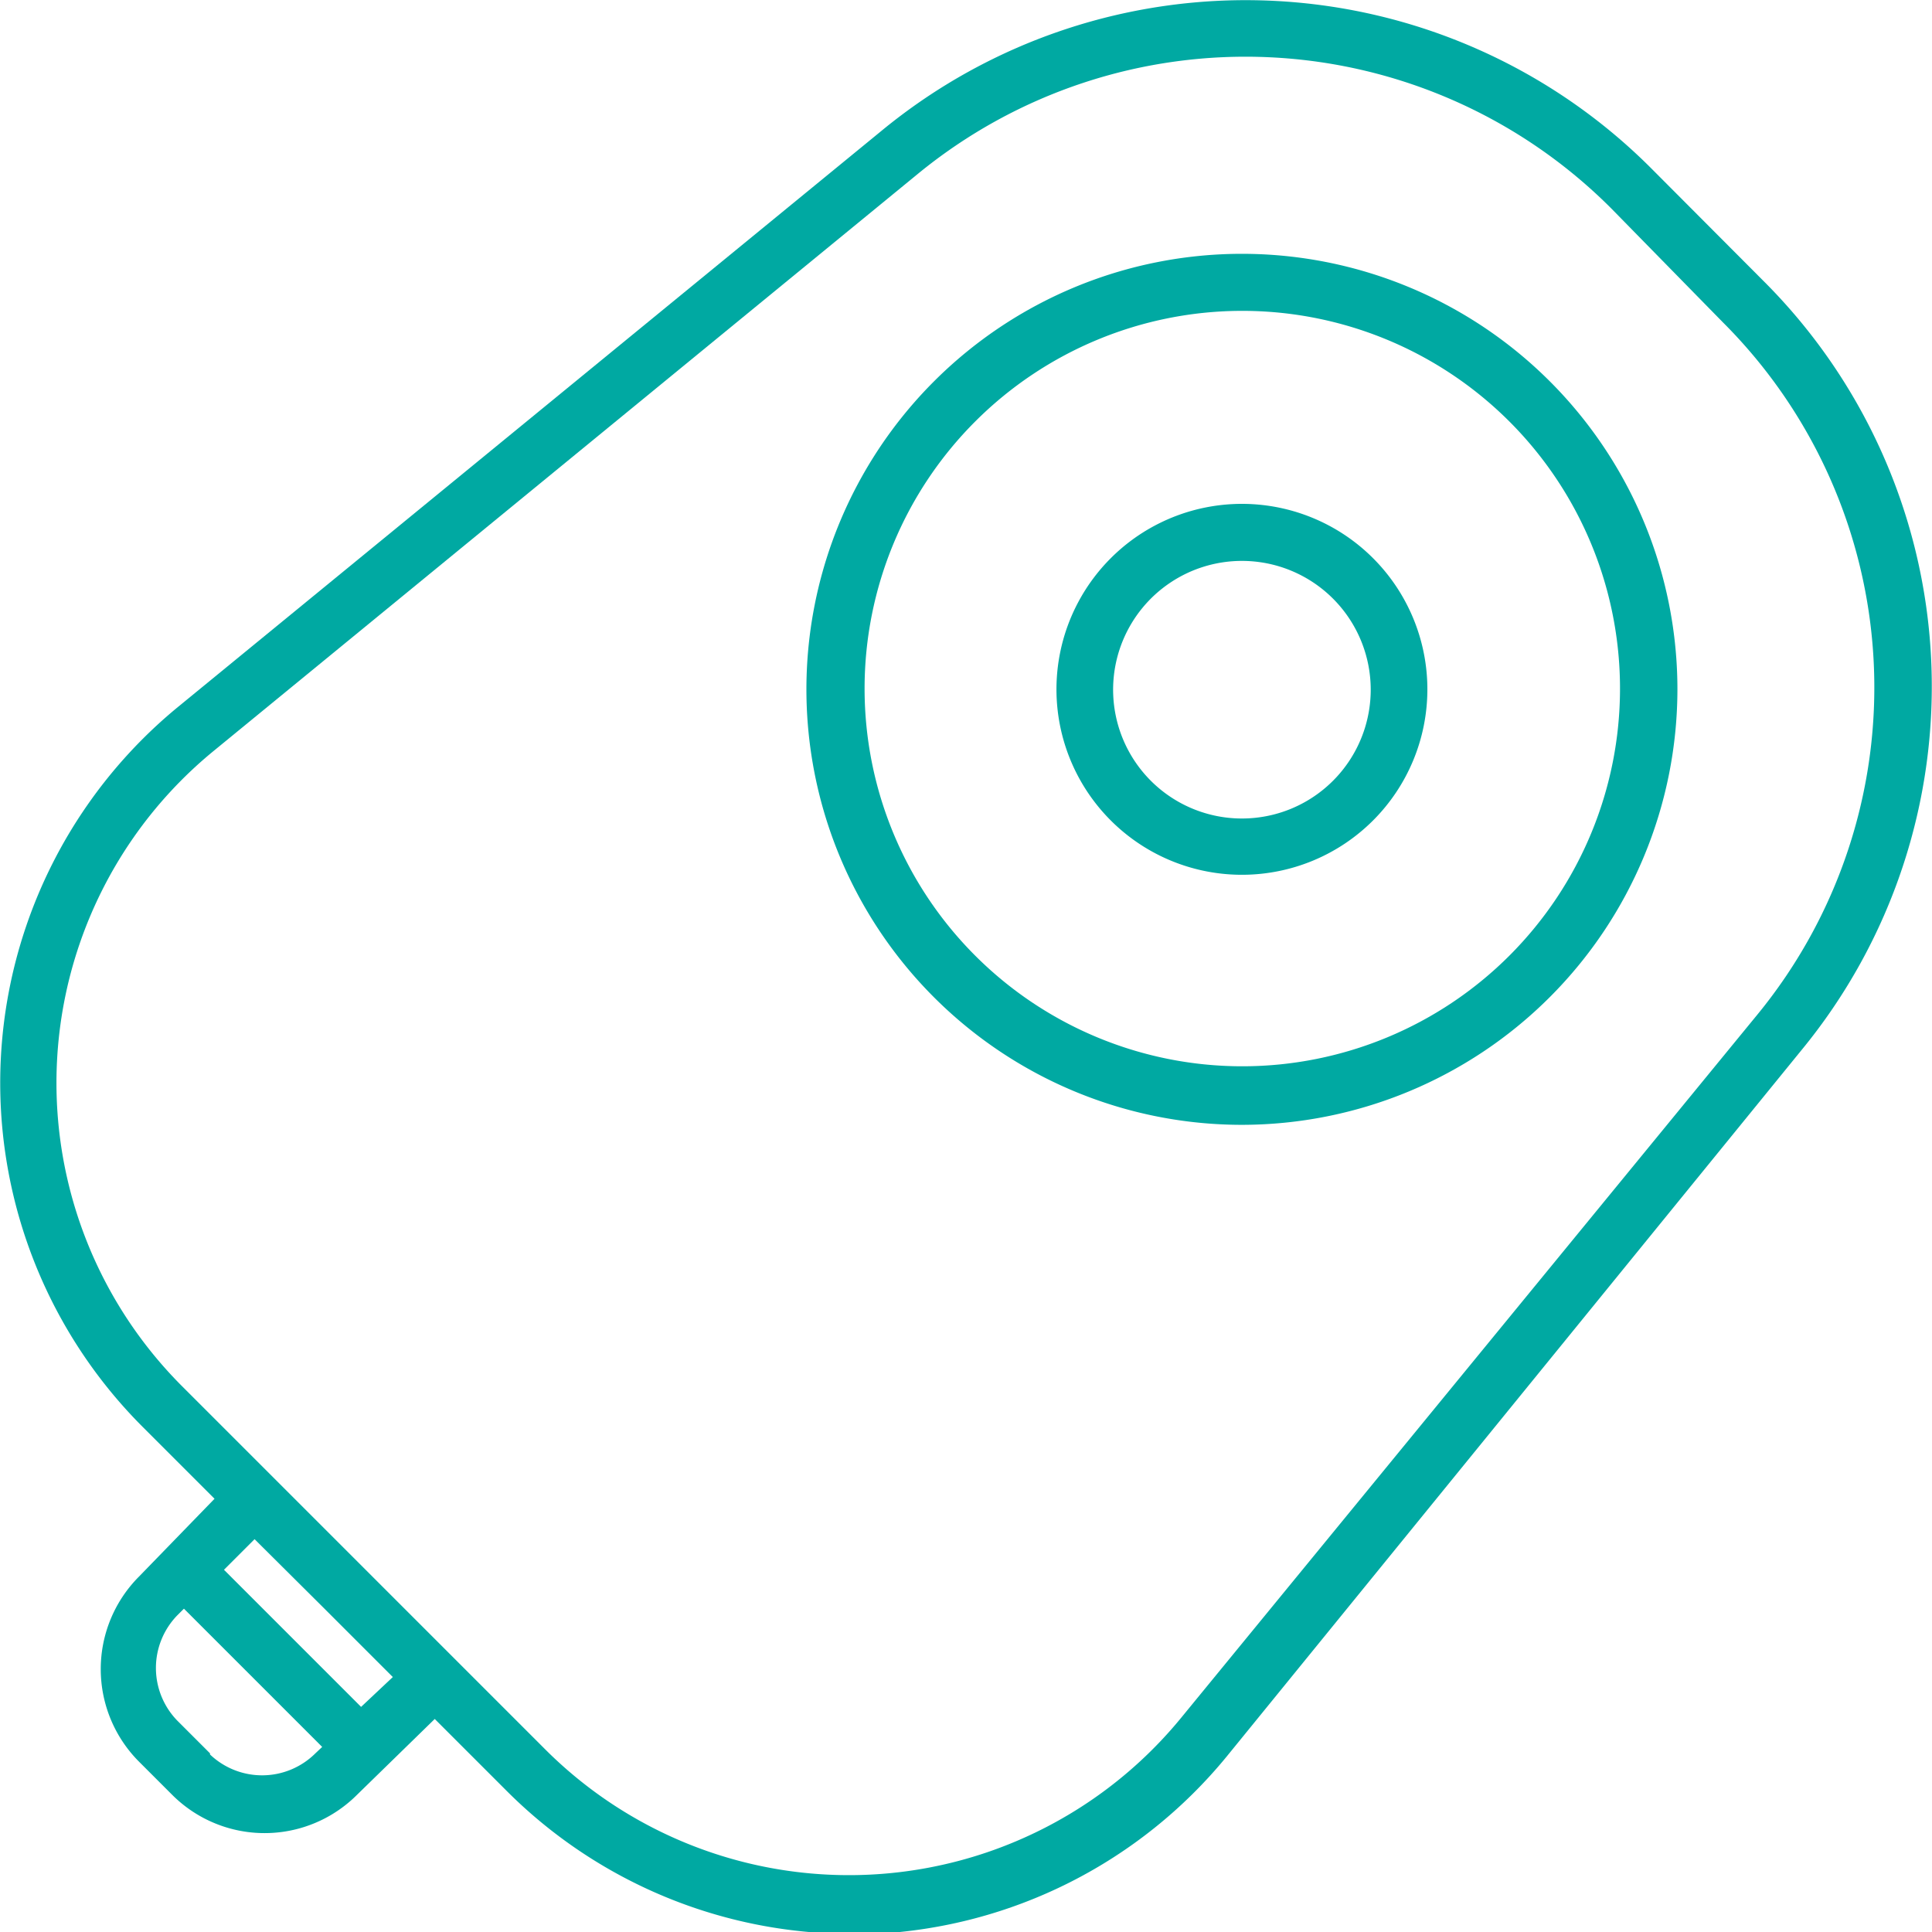
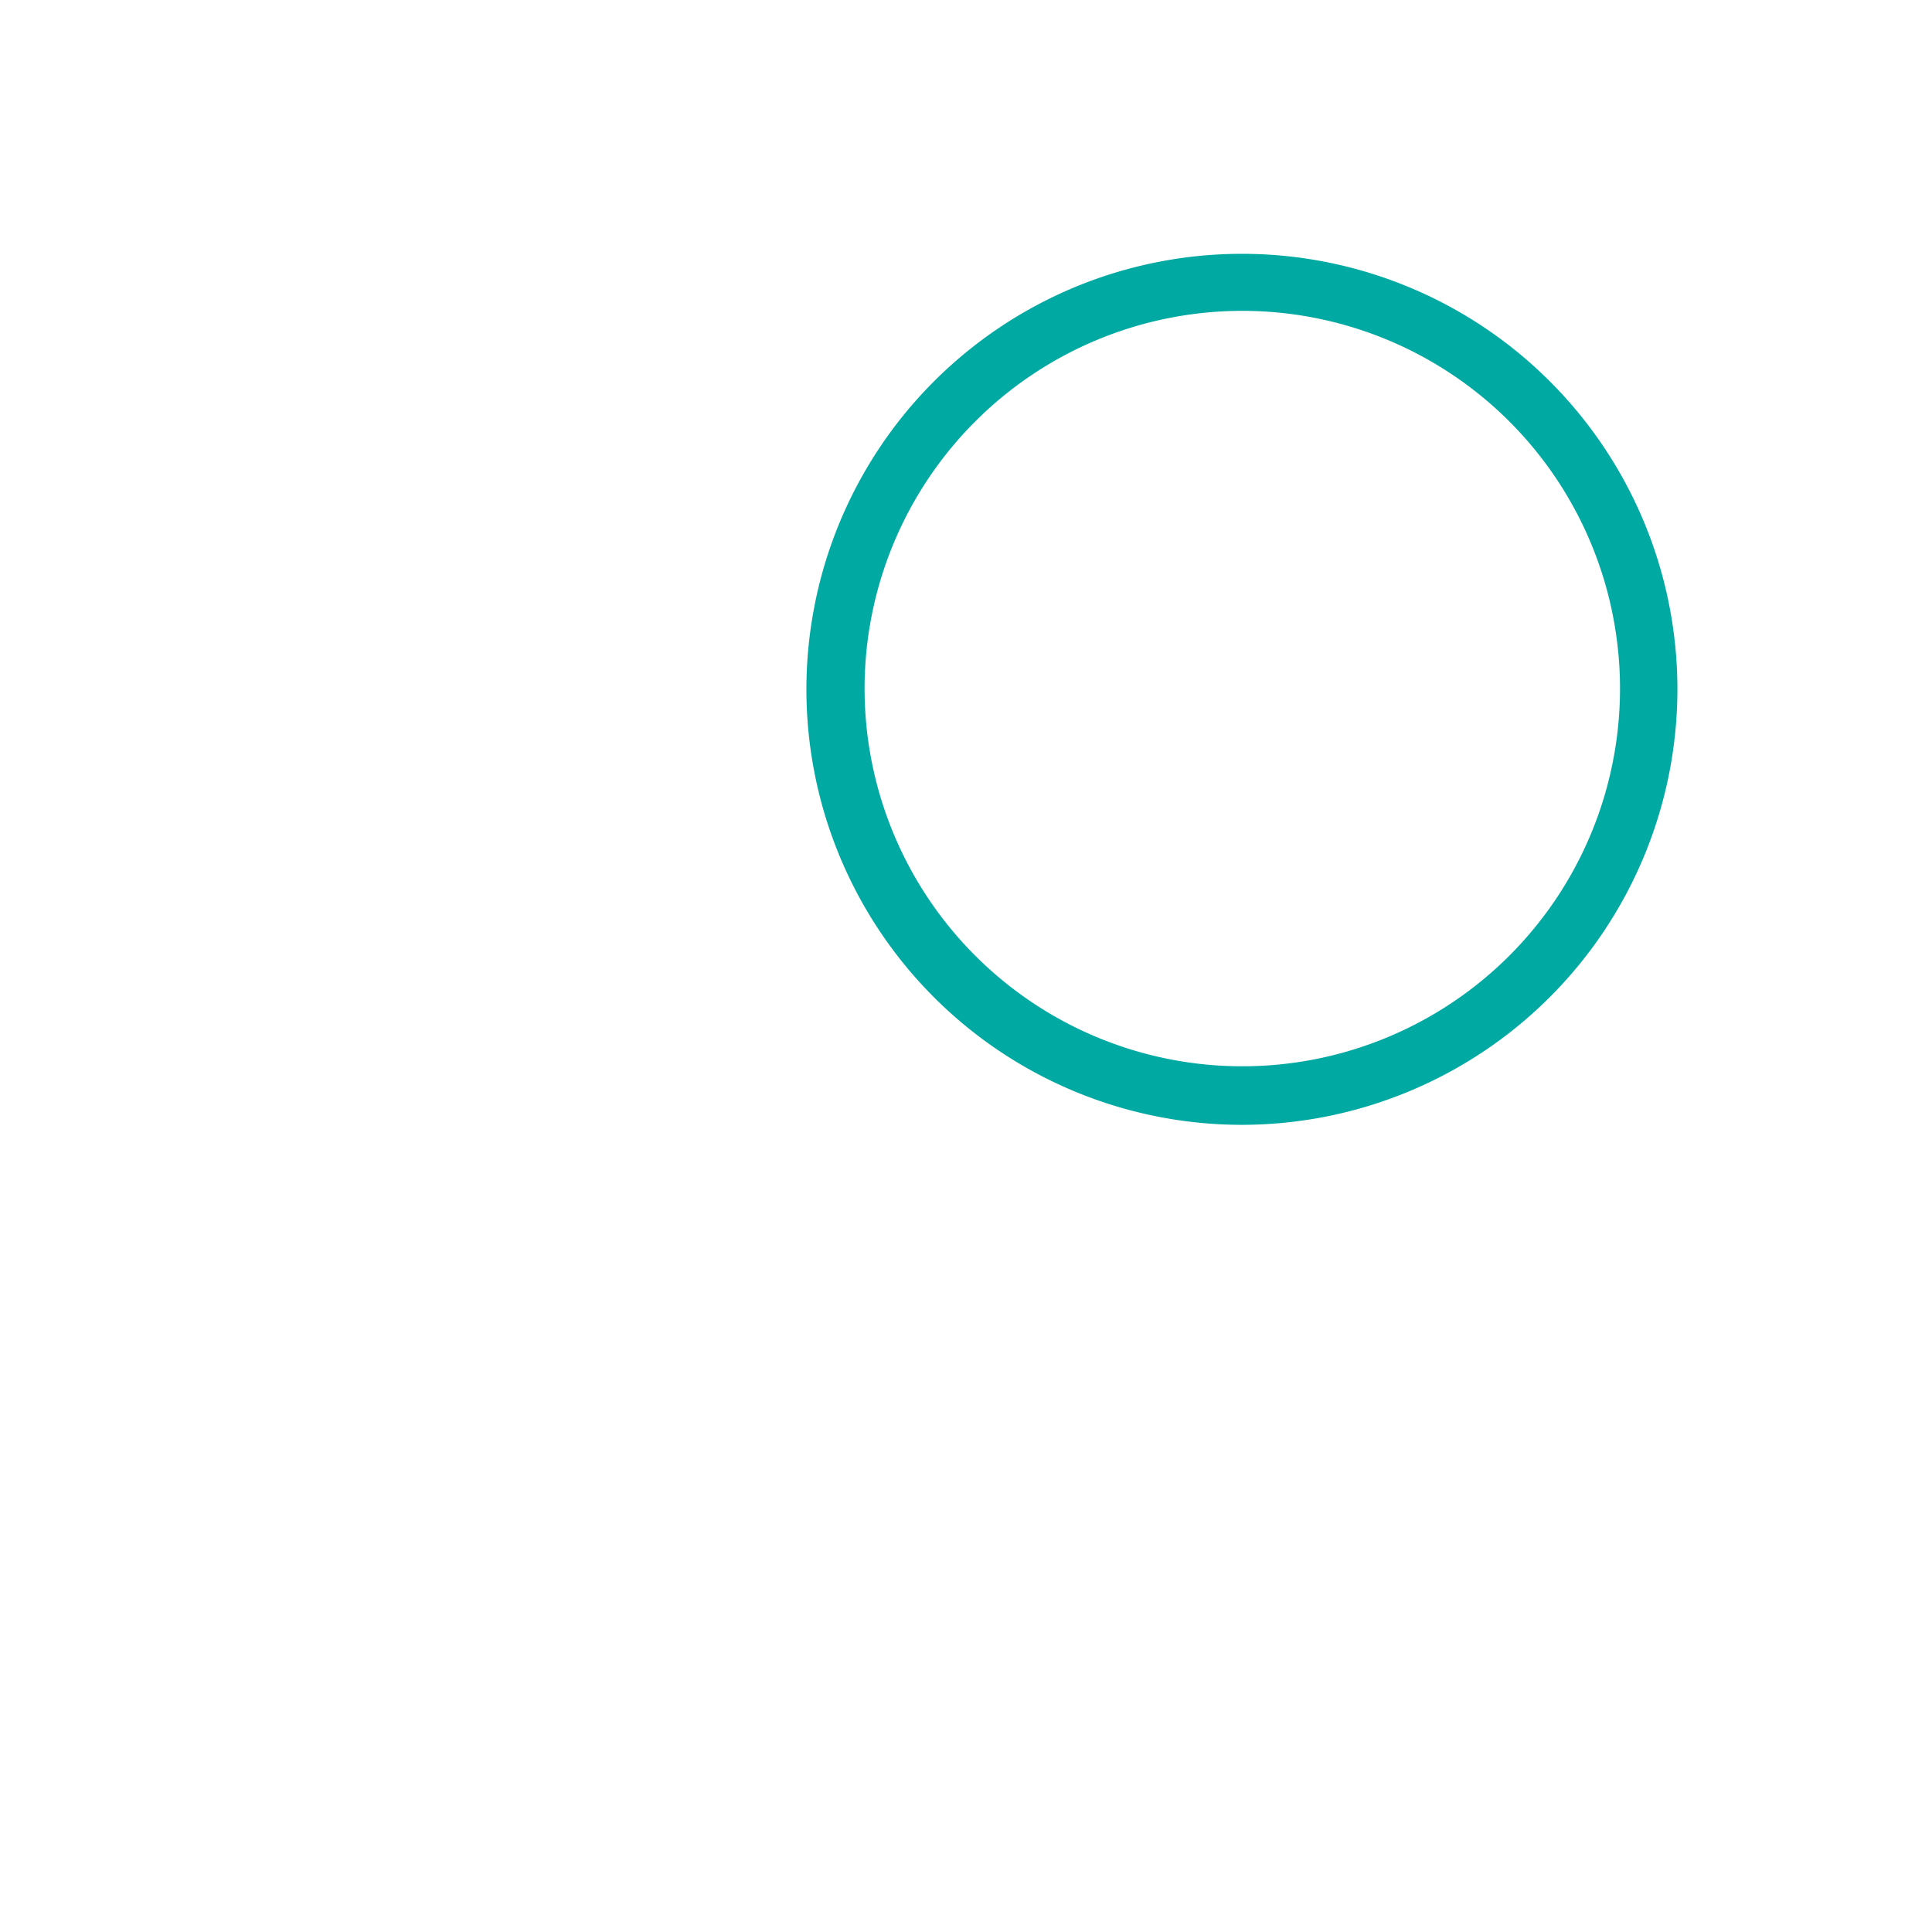
<svg xmlns="http://www.w3.org/2000/svg" viewBox="0 0 51.15 51.15">
  <defs>
    <style>.cls-1{fill:#00a9a2;}</style>
  </defs>
  <g id="Ebene_2" data-name="Ebene 2">
    <g id="Ebene_1-2" data-name="Ebene 1">
      <path class="cls-1" d="M32.89,29.78A11.53,11.53,0,1,1,44.41,18.26,11.54,11.54,0,0,1,32.89,29.78Zm0-21.55a10,10,0,1,0,10,10A10,10,0,0,0,32.89,8.23Z" />
-       <path class="cls-1" d="M32.89,23.16a4.91,4.91,0,1,1,4.9-4.9A4.91,4.91,0,0,1,32.89,23.16Zm0-8.31a3.41,3.41,0,1,0,3.4,3.41A3.41,3.41,0,0,0,32.89,14.85Z" />
-       <path class="cls-1" d="M46.67,7.42,43.73,4.47a15.17,15.17,0,0,0-20.4-1L4.72,18.71a12.88,12.88,0,0,0-.95,19.06l1.91,1.91-2,2.06a3.47,3.47,0,0,0,0,4.9l.87.87a3.46,3.46,0,0,0,4.91,0l2.05-2,1.91,1.91a12.91,12.91,0,0,0,9.11,3.78l.63,0a12.86,12.86,0,0,0,9.32-4.7L47.68,27.82A15.16,15.16,0,0,0,46.67,7.42Zm-41.11,39-.87-.87a2,2,0,0,1,0-2.78l.18-.18,3.66,3.66-.18.17A2,2,0,0,1,5.56,46.45Zm4-1.23L5.93,41.56l.81-.81,1.83,1.82L10.4,44.4ZM46.52,26.87,31.27,45.48a11.37,11.37,0,0,1-16.84.83L12.52,44.4h0L9.63,41.51l-4.8-4.8a11.36,11.36,0,0,1,.84-16.84L24.28,4.62a13.68,13.68,0,0,1,18.39.91l2.94,3A13.66,13.66,0,0,1,46.52,26.87Z" />
    </g>
  </g>
</svg>